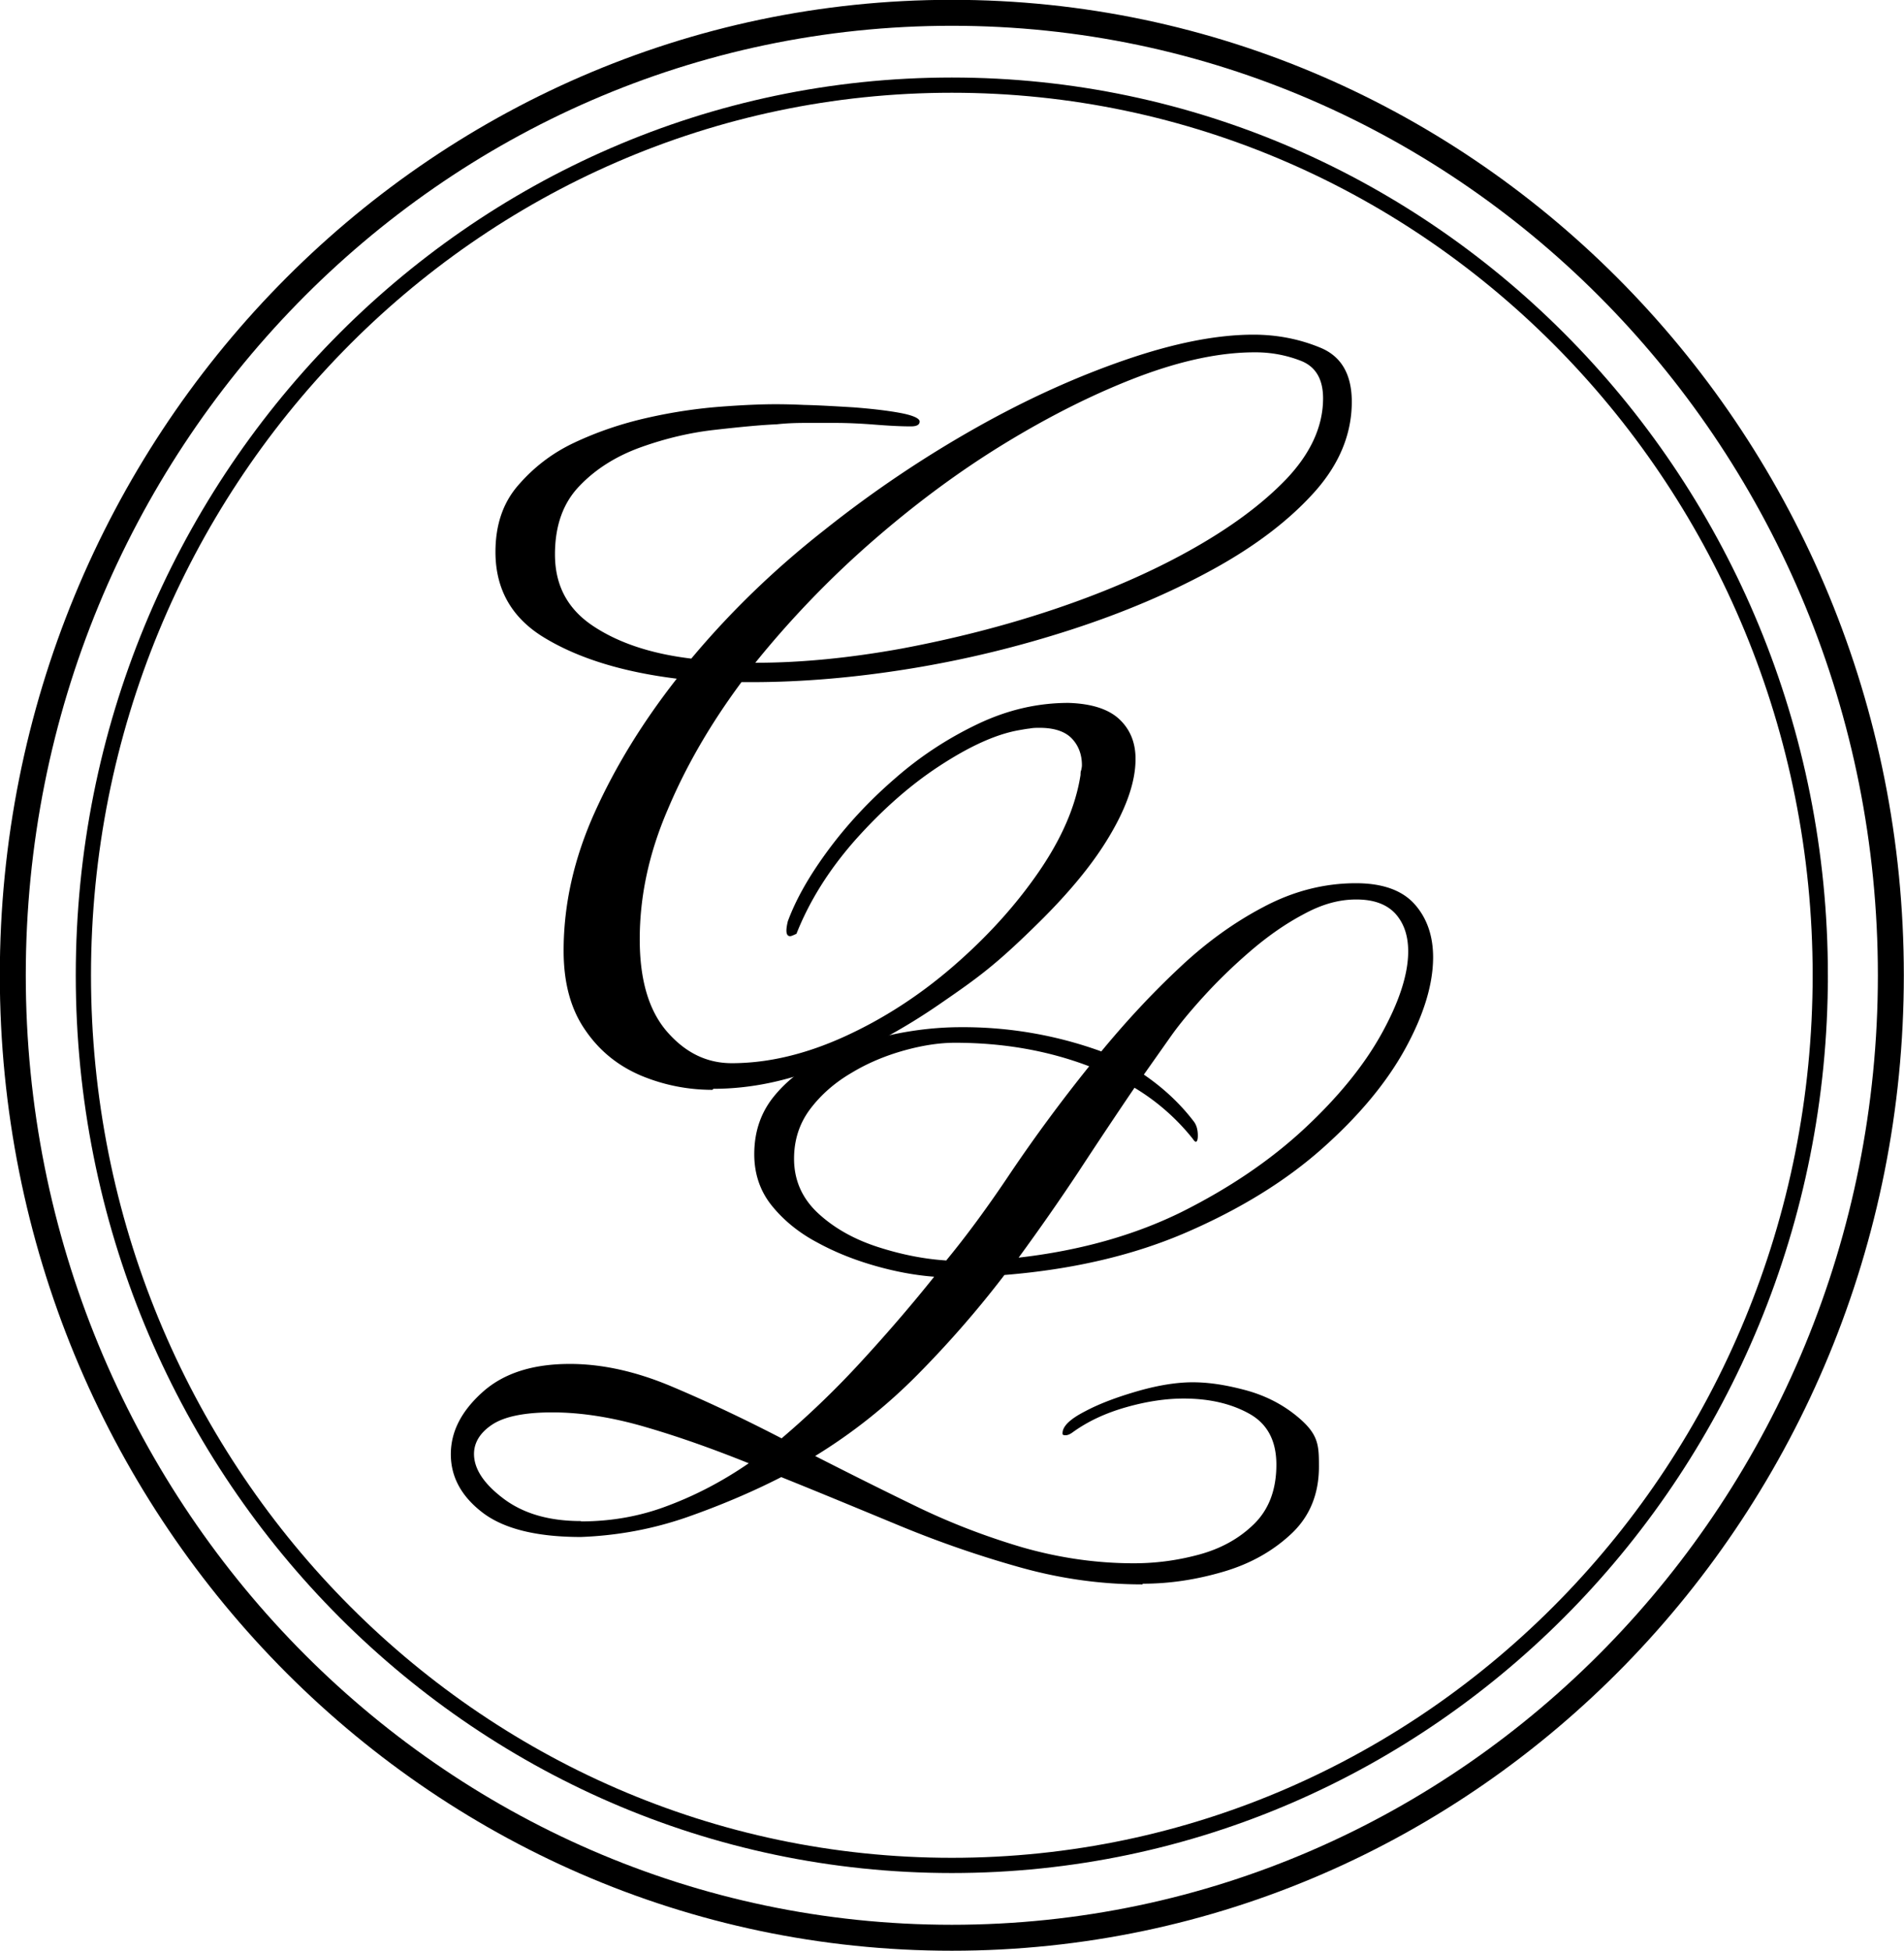
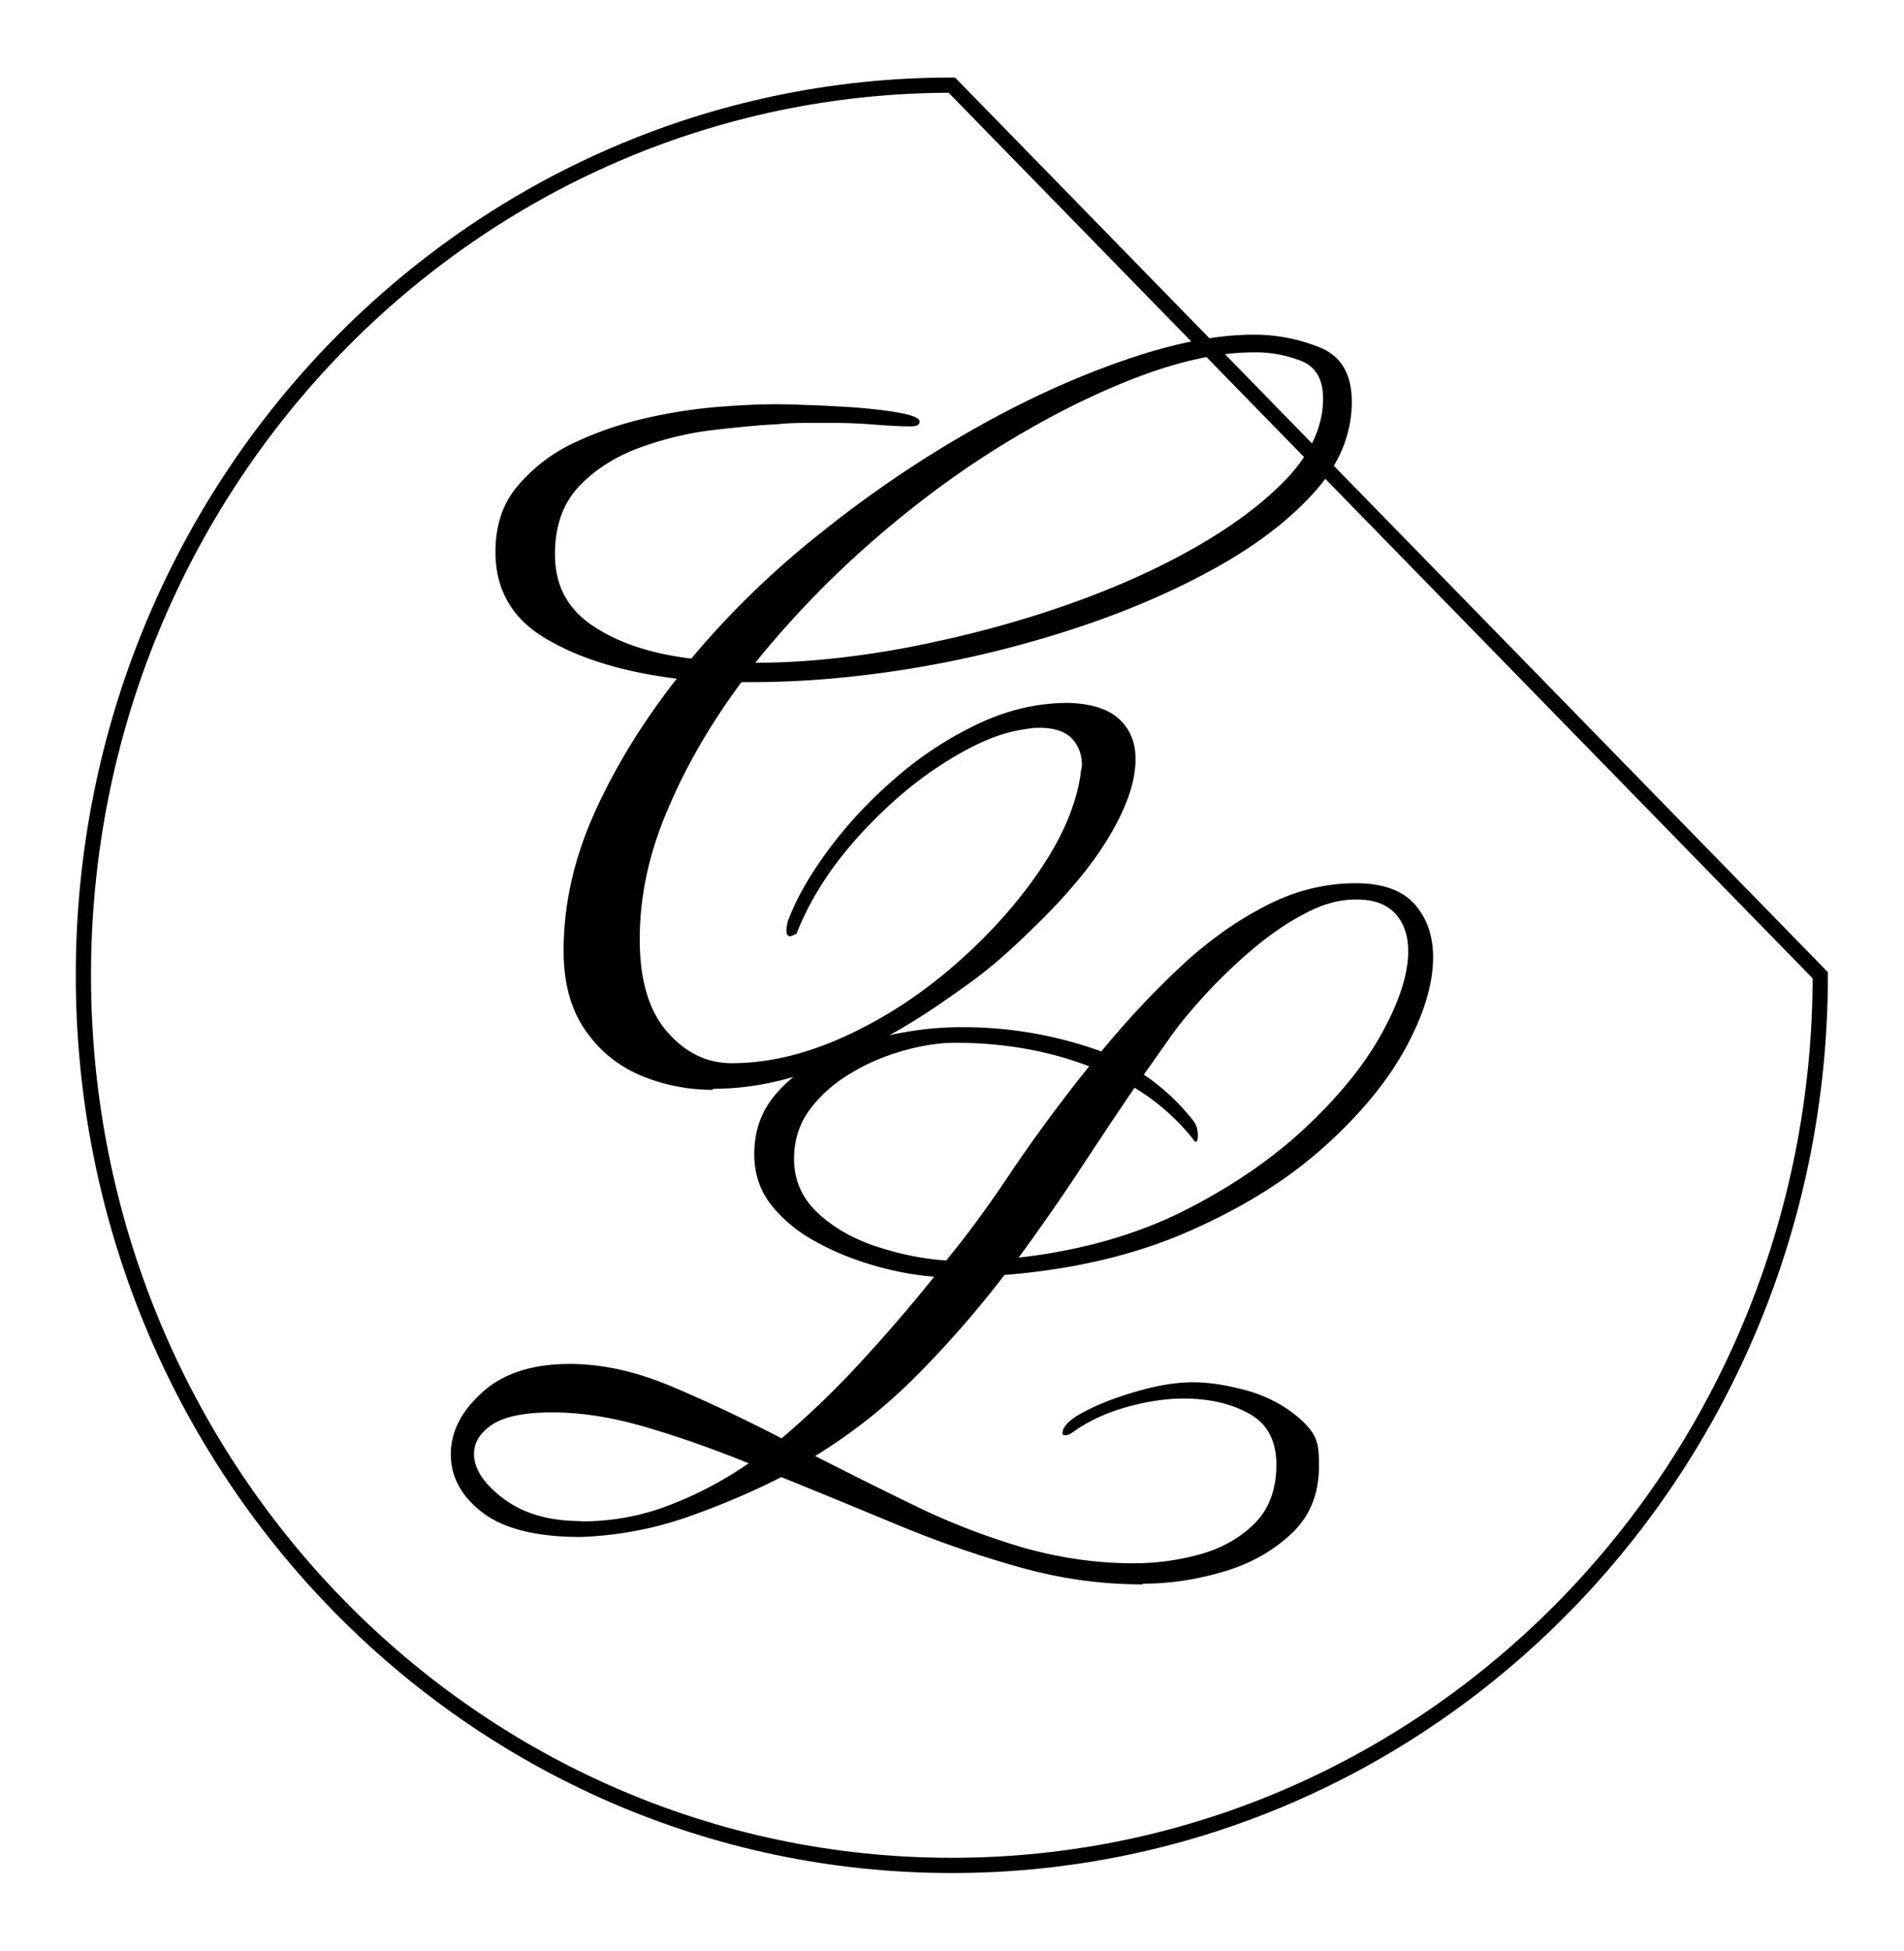
<svg xmlns="http://www.w3.org/2000/svg" data-bbox="0.37 0.37 54.28 55.62" viewBox="0 0 55.03 56.37" data-type="ugc">
  <g>
    <path d="M20.59 31.49c-.72 0-1.41-.14-2.06-.41-.66-.28-1.2-.71-1.61-1.31-.42-.6-.63-1.36-.63-2.3 0-1.34.3-2.67.9-4s1.39-2.61 2.37-3.86c-1.53-.19-2.79-.57-3.77-1.15-.98-.57-1.47-1.41-1.47-2.51 0-.77.21-1.41.65-1.92s.97-.93 1.63-1.24 1.36-.55 2.12-.72c.75-.17 1.46-.27 2.12-.32s1.18-.07 1.56-.07c.12 0 .4 0 .84.02.44.01.92.04 1.43.07.51.04.96.09 1.34.16s.57.16.57.25-.08.14-.25.14c-.31 0-.66-.02-1.04-.05s-.77-.05-1.15-.05h-.86c-.29 0-.56.01-.83.04-.48.02-1.08.08-1.79.16-.72.08-1.43.25-2.13.5s-1.3.62-1.77 1.11c-.48.49-.72 1.15-.72 1.99 0 .89.36 1.57 1.09 2.06s1.68.81 2.85.95c1.12-1.34 2.4-2.58 3.84-3.71 1.43-1.14 2.9-2.12 4.39-2.96s2.94-1.49 4.34-1.97 2.62-.72 3.68-.72c.69 0 1.34.13 1.94.38q.9.375.9 1.56c0 .93-.36 1.81-1.09 2.62s-1.7 1.55-2.92 2.22-2.58 1.25-4.09 1.74-3.06.87-4.66 1.13q-2.4.39-4.59.39h-.29c-.89 1.2-1.6 2.42-2.13 3.68q-.81 1.875-.81 3.75c0 1.17.26 2.06.79 2.67s1.15.91 1.87.91c1.05 0 2.14-.26 3.26-.77s2.17-1.19 3.14-2.03 1.79-1.74 2.46-2.71 1.08-1.91 1.22-2.82c0-.05 0-.09.02-.14.01-.05.02-.09.02-.14 0-.31-.1-.57-.29-.77s-.5-.31-.93-.31c-.1 0-.19 0-.29.02-.1.01-.2.03-.32.05-.67.12-1.43.47-2.3 1.04s-1.67 1.29-2.42 2.13c-.75.85-1.32 1.75-1.7 2.71-.1.05-.16.07-.18.07-.12 0-.14-.14-.07-.43.24-.65.63-1.33 1.17-2.06s1.18-1.42 1.92-2.06c.74-.65 1.54-1.17 2.4-1.58s1.73-.61 2.62-.61c.67.02 1.16.18 1.47.47s.47.67.47 1.15c0 .69-.29 1.49-.86 2.4q-.675 1.08-1.92 2.31c-1.245 1.23-1.76 1.6-2.82 2.33-1.05.73-2.15 1.33-3.28 1.79-1.14.47-2.24.7-3.32.7Zm1.26-12.34c1.31 0 2.72-.14 4.21-.41 1.49-.28 2.96-.65 4.39-1.13s2.74-1.04 3.91-1.69 2.11-1.34 2.82-2.08c.7-.74 1.06-1.52 1.06-2.33q0-.825-.63-1.08a3.6 3.6 0 0 0-1.35-.25c-.98 0-2.09.23-3.34.7-1.24.47-2.53 1.11-3.86 1.92s-2.61 1.76-3.86 2.85a28 28 0 0 0-3.37 3.5Z" />
    <path d="M33.02 45.78c-1.18 0-2.35-.16-3.53-.49s-2.34-.73-3.5-1.21-2.29-.95-3.41-1.4c-.84.43-1.76.82-2.73 1.16q-1.47.51-3.06.57c-1.29 0-2.24-.24-2.85-.71s-.91-1.03-.91-1.68.3-1.24.91-1.79 1.45-.82 2.53-.82c.94 0 1.92.22 2.94.65s2.08.93 3.18 1.5c.74-.63 1.49-1.34 2.22-2.13s1.47-1.64 2.19-2.54c-.53-.04-1.09-.14-1.69-.31s-1.16-.39-1.69-.68c-.53-.28-.97-.64-1.31-1.06s-.51-.92-.51-1.49c0-.65.19-1.2.56-1.66s.86-.84 1.46-1.13 1.24-.51 1.94-.66 1.37-.22 2.01-.22a11.7 11.7 0 0 1 4.06.7c.71-.86 1.45-1.66 2.24-2.4.78-.74 1.6-1.33 2.46-1.78.85-.45 1.74-.68 2.66-.68.76 0 1.33.2 1.69.6s.54.92.54 1.54c0 .78-.27 1.67-.81 2.65s-1.34 1.94-2.4 2.88-2.36 1.74-3.9 2.41-3.3 1.08-5.28 1.24c-.78 1.02-1.62 1.98-2.51 2.88s-1.88 1.69-2.96 2.35c.96.49 1.94.98 2.93 1.46s2.01.87 3.06 1.18c1.05.3 2.12.46 3.22.46.63 0 1.25-.08 1.88-.25s1.16-.46 1.59-.88.65-.99.65-1.72q0-1.035-.78-1.47c-.52-.29-1.15-.44-1.9-.44-.51 0-1.06.08-1.66.25s-1.11.41-1.54.72q-.12.09-.21.09c-.09 0-.09-.02-.09-.06 0-.2.22-.41.65-.63.43-.23.95-.42 1.54-.59.6-.17 1.12-.25 1.57-.25s.93.07 1.5.22q.855.225 1.5.75c.645.525.65.84.65 1.47 0 .78-.26 1.43-.79 1.93s-1.18.87-1.96 1.1-1.55.35-2.34.35Zm-16.23-1.82c.88 0 1.73-.15 2.53-.46.8-.3 1.58-.71 2.32-1.22-1.02-.41-2-.76-2.96-1.04-.95-.28-1.86-.43-2.72-.43-.8 0-1.38.12-1.73.35s-.53.52-.53.85c0 .43.28.86.85 1.29s1.31.65 2.24.65Zm10.55-7.53c.57-.69 1.2-1.54 1.88-2.56.69-1.02 1.44-2.04 2.26-3.06-1.18-.45-2.47-.68-3.88-.68-.43 0-.92.07-1.46.22s-1.05.36-1.53.65c-.48.28-.88.63-1.19 1.04s-.47.89-.47 1.44c0 .63.24 1.16.71 1.59s1.05.75 1.74.97 1.33.34 1.94.38Zm2.09-.09c1.76-.2 3.34-.64 4.72-1.32q2.07-1.035 3.54-2.4c.98-.91 1.73-1.83 2.24-2.75s.77-1.72.77-2.38c0-.45-.12-.81-.37-1.09-.25-.27-.62-.41-1.13-.41s-1 .14-1.53.43c-.53.28-1.04.64-1.54 1.07s-.95.87-1.35 1.31-.71.82-.93 1.13l-.79 1.12q.855.585 1.44 1.35c.08.1.12.24.12.41q0 .18-.06.18-.03 0-.09-.09a6.3 6.3 0 0 0-1.68-1.47q-.795 1.17-1.62 2.43c-.55.83-1.13 1.66-1.73 2.48Z" />
-     <path stroke-width=".44" fill="none" stroke="#000000" stroke-miterlimit="10" d="M52.61 28.18c0 14.205-11.238 25.72-25.1 25.72S2.41 42.385 2.41 28.18 13.648 2.46 27.51 2.46s25.1 11.515 25.1 25.72z" />
-     <path fill="none" stroke="#000000" stroke-miterlimit="10" stroke-width=".75" d="M54.65 28.18c0 15.359-12.151 27.81-27.14 27.81S.37 43.539.37 28.18 12.521.37 27.51.37s27.14 12.451 27.14 27.81z" />
+     <path stroke-width=".44" fill="none" stroke="#000000" stroke-miterlimit="10" d="M52.61 28.18c0 14.205-11.238 25.72-25.1 25.72S2.41 42.385 2.41 28.18 13.648 2.46 27.51 2.46z" />
  </g>
</svg>